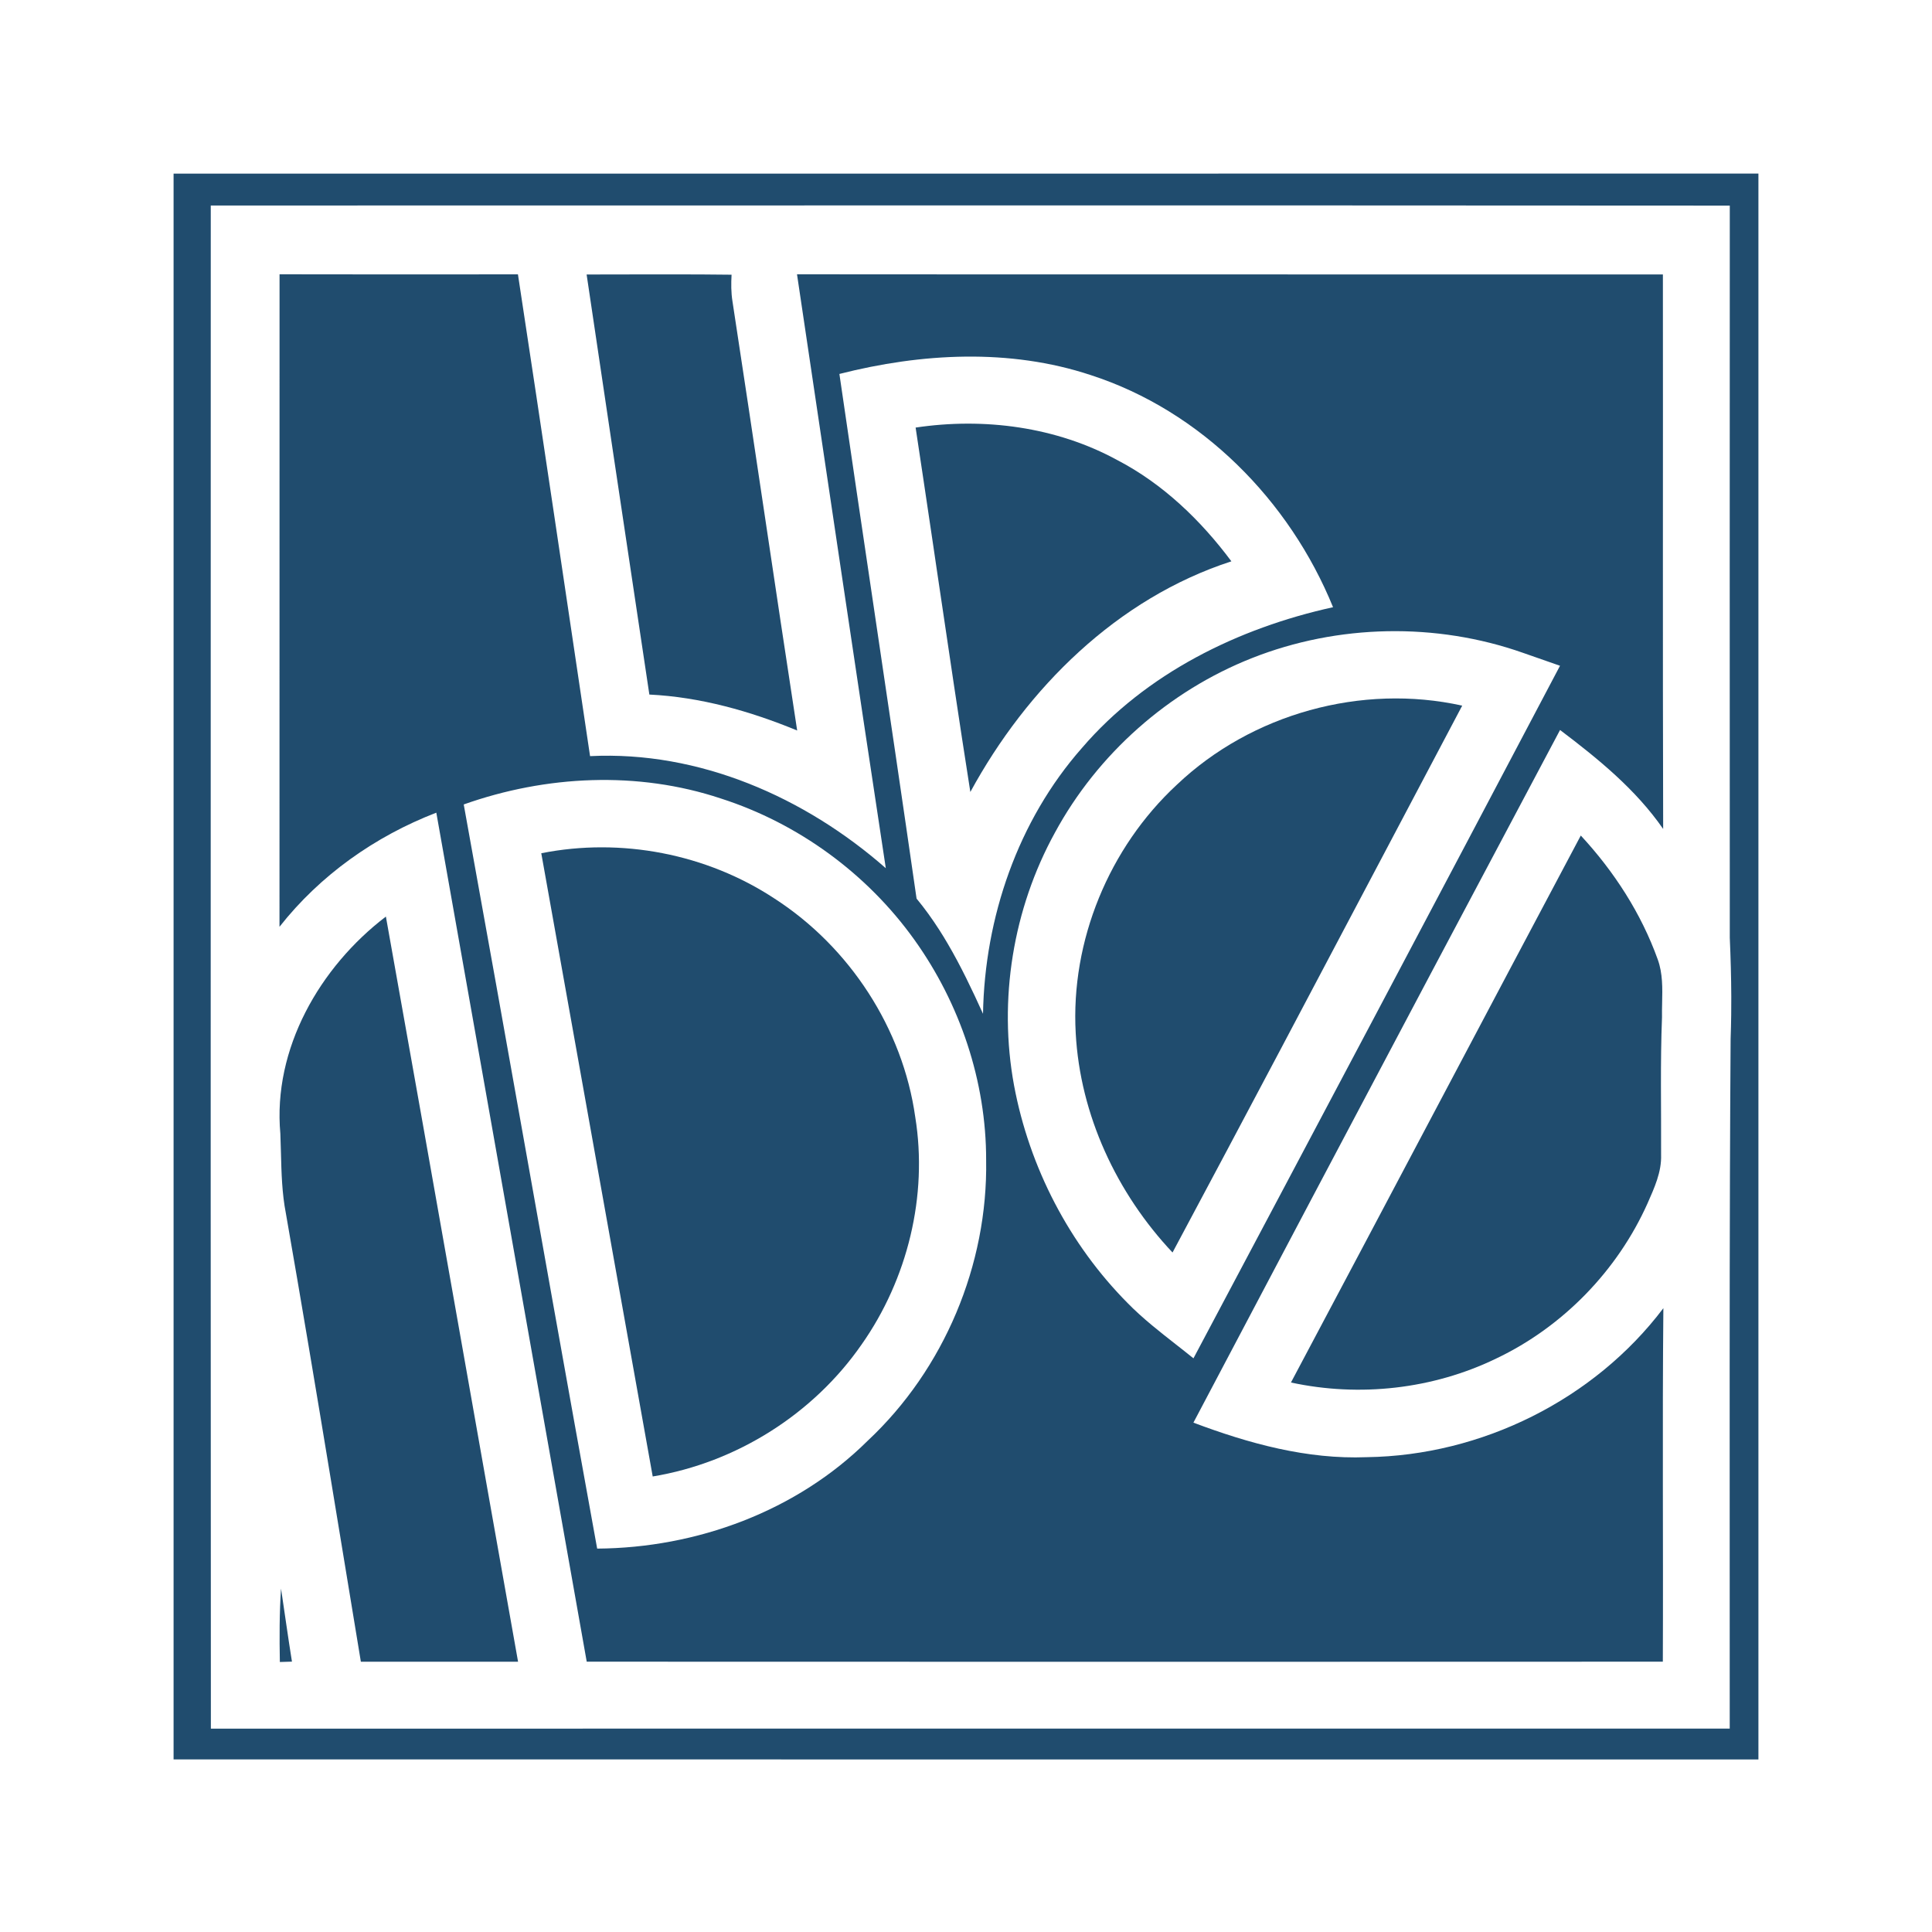
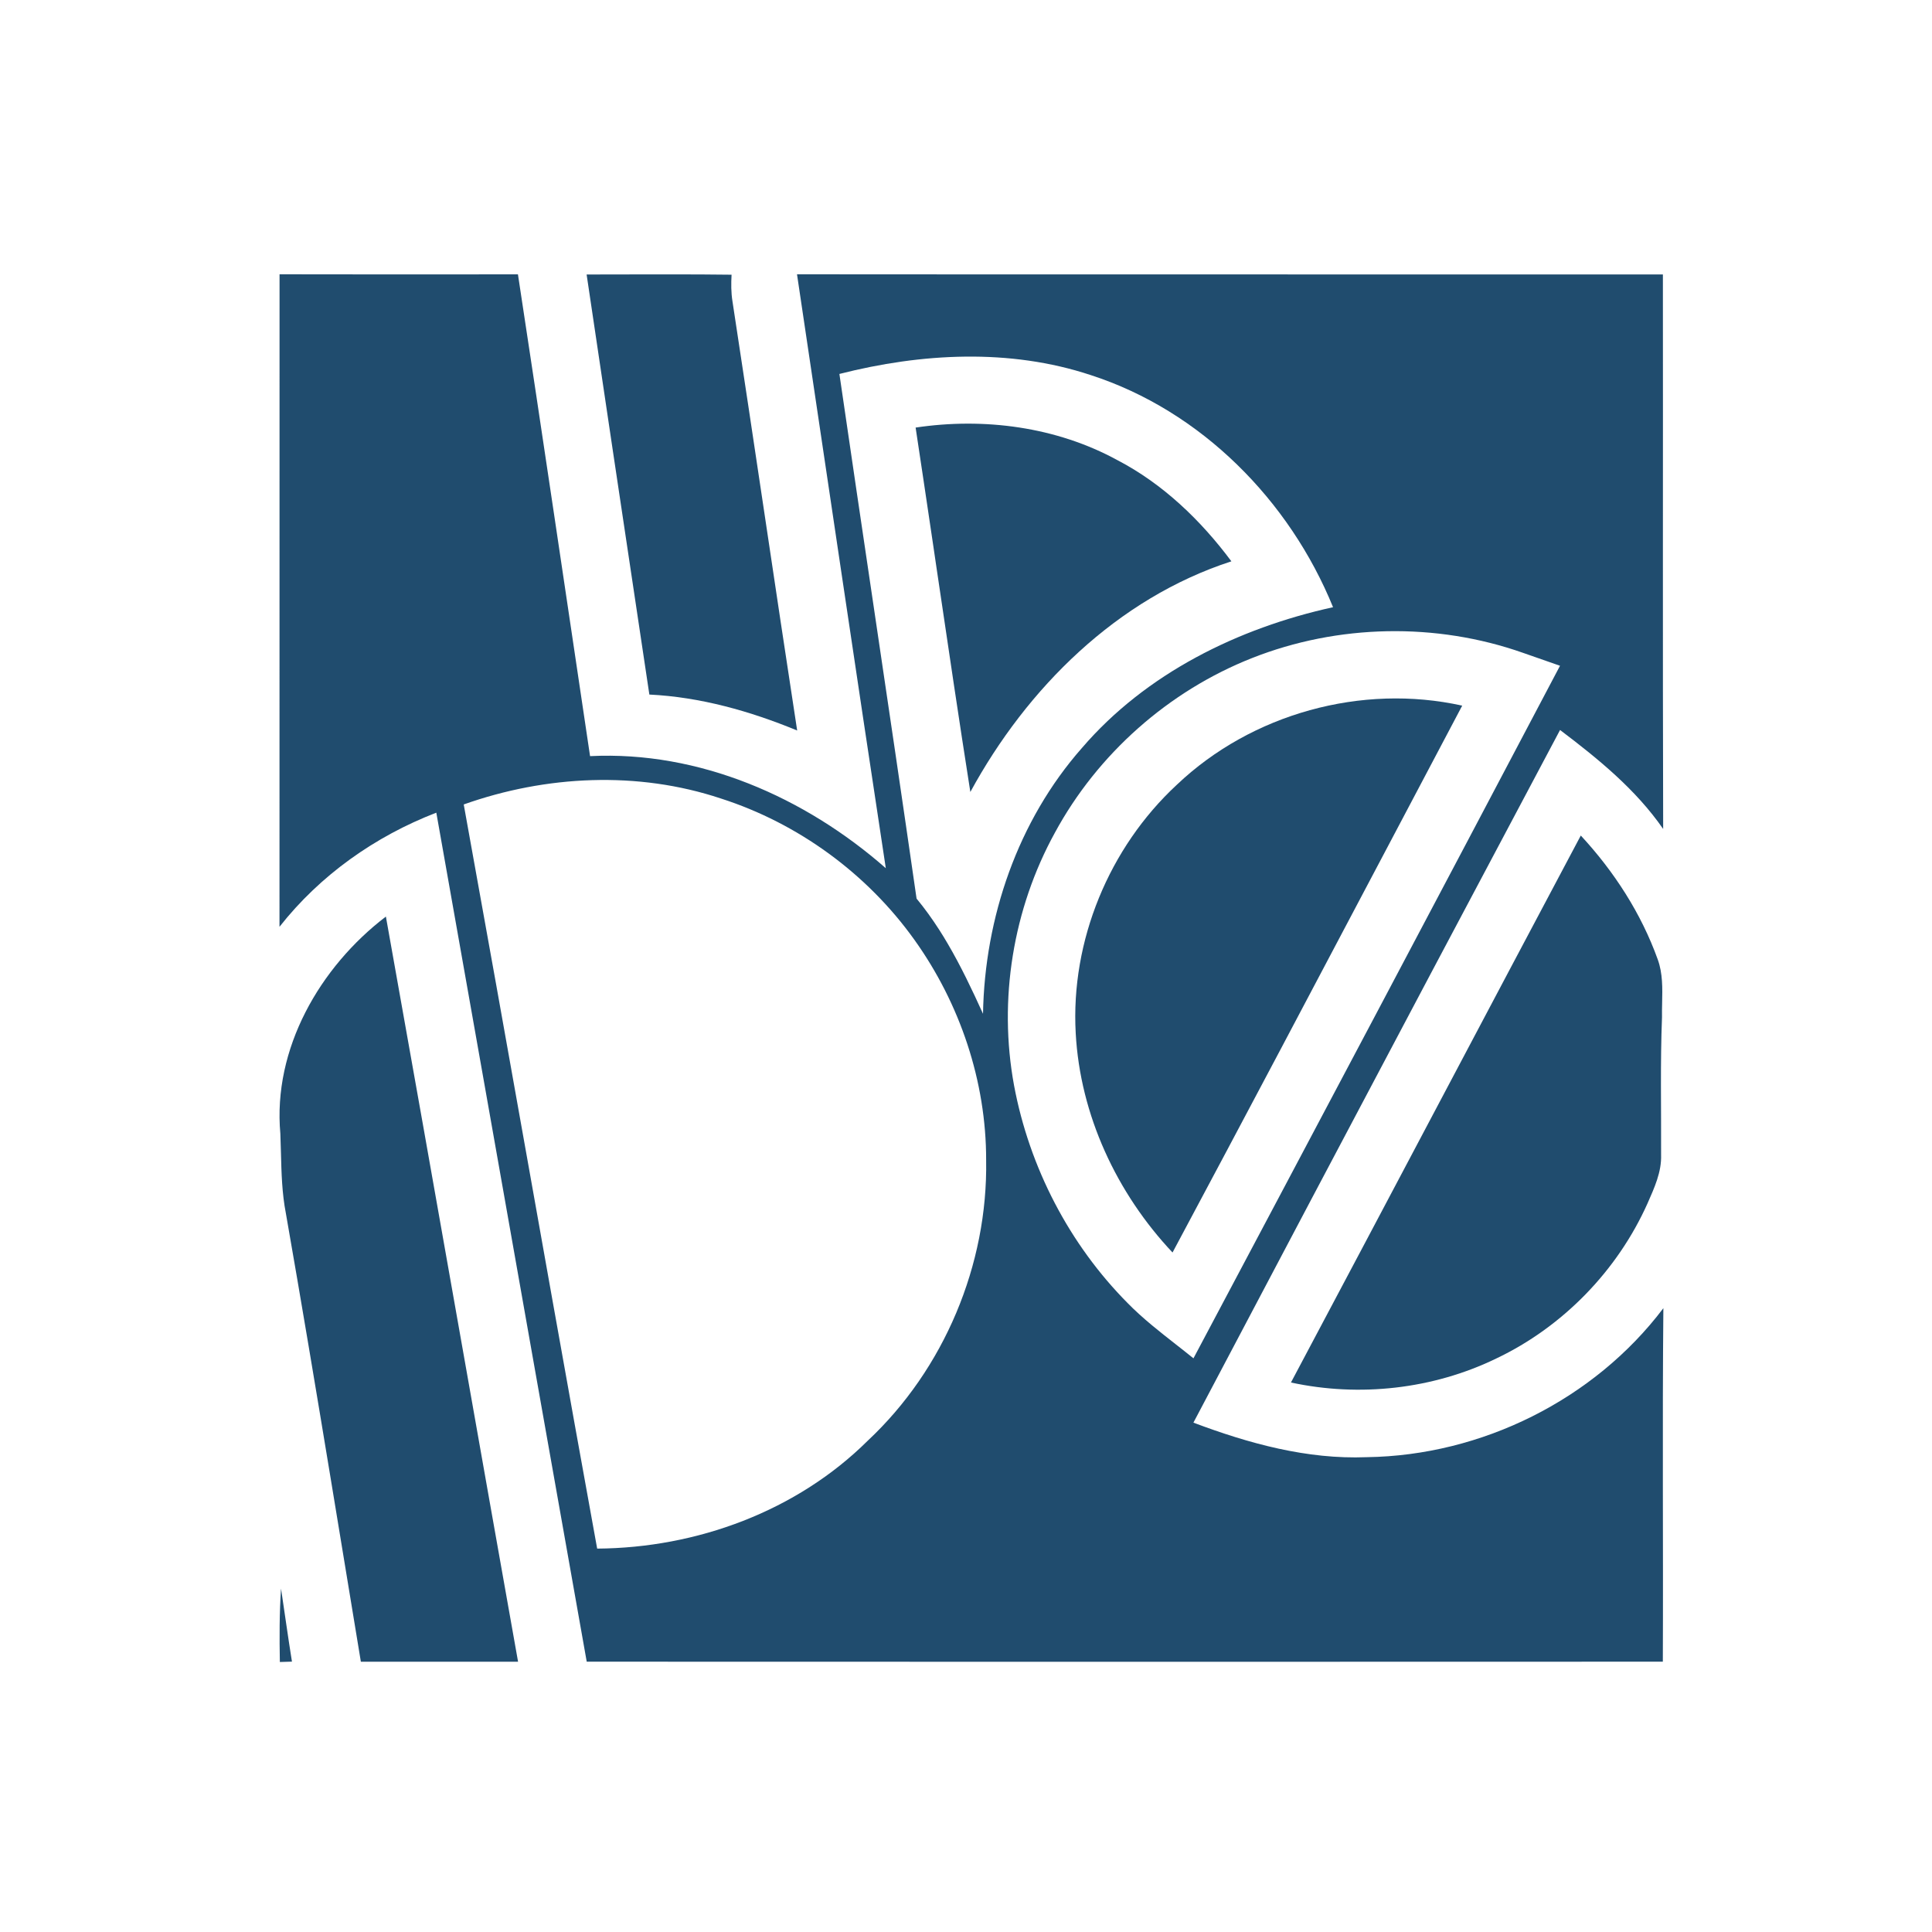
<svg xmlns="http://www.w3.org/2000/svg" width="512" height="512" viewBox="0 0 512 512" fill="none">
  <path d="M242.648 113.312C260.793 110.597 279.938 113.1 296.14 121.953C308.213 128.237 318.249 137.908 326.331 148.757C296.058 158.582 272.136 182.336 257.153 209.884C255.654 200.366 254.199 190.843 252.772 181.318C251.223 171.004 249.697 160.688 248.171 150.371L247.347 144.763L244.723 127.12L242.648 113.312Z" fill="#204C6E" />
  <path d="M387.499 187.003C360.849 181.084 331.684 189.152 311.897 207.946C293.922 224.587 283.704 249.324 285.077 273.822C286.246 295.467 295.931 316.213 310.733 331.926C329.818 296.236 348.715 260.447 367.608 224.661L387.499 187.003Z" fill="#204C6E" />
-   <path d="M205.302 238.162C187.283 226.273 164.597 221.902 143.443 226.119L172.975 391.282C195.151 387.612 215.547 374.753 228.351 356.284C240.506 338.995 245.936 316.929 242.549 296.014C239.243 272.556 225.161 250.982 205.302 238.162Z" fill="#204C6E" />
  <path fill-rule="evenodd" clip-rule="evenodd" d="M74.083 72.691C95.133 72.746 116.189 72.719 137.26 72.705C143.75 115.236 150.02 157.811 156.372 200.383C185.284 198.95 213.296 211.248 234.747 230.083C226.775 177.642 219.045 125.16 211.215 72.691C287.707 72.763 364.198 72.691 440.684 72.733C440.739 121.717 440.613 170.699 440.755 219.681C433.486 209.181 423.521 201.086 413.43 193.454L379.006 258.317C358.054 297.861 337.147 337.43 316.267 377.015C330.943 382.539 346.371 386.799 362.216 386.165C392.589 385.745 422.456 370.973 440.81 346.684C440.514 377.902 440.799 409.131 440.668 440.363C345.613 440.404 250.543 440.404 155.488 440.363C150.728 413.597 145.985 386.829 141.246 360.058C132.709 311.829 124.188 263.593 115.628 215.366C99.41 221.622 84.833 231.922 74.067 245.612L74.083 72.691ZM222.449 99.1C225.446 119.691 228.499 140.277 231.552 160.863C235.373 186.619 239.189 212.374 242.9 238.137C245.085 240.781 247.073 243.556 248.917 246.425C249.675 247.605 250.405 248.802 251.114 250.013C254.638 256.008 257.636 262.333 260.508 268.663C260.958 243.153 269.742 217.488 286.724 198.22C303.689 178.457 328.132 166.439 353.272 160.916C341.765 132.651 318.332 108.87 289.041 99.396C267.568 92.284 244.152 93.576 222.449 99.1ZM331.8 174.394C309.701 183.11 290.869 199.793 279.554 220.678C268.436 240.891 264.543 264.952 268.732 287.638C272.778 309.311 283.364 329.776 298.923 345.418L300.258 346.742C300.779 347.244 301.306 347.735 301.839 348.221C302.997 349.275 304.183 350.297 305.386 351.296C307.379 352.954 309.421 354.554 311.458 356.152L311.54 356.218C313.127 357.459 314.714 358.7 316.278 359.968C348.748 298.827 381.147 237.673 413.419 176.434L403.646 173.019C380.57 164.88 354.552 165.401 331.8 174.394ZM122.892 213.189C128.668 245.044 134.351 276.918 140.033 308.792L146.363 344.32C150.3 366.35 154.253 388.378 158.255 410.397C184.609 410.229 211.122 400.503 229.954 381.808C250.208 362.861 261.814 335.146 261.337 307.428C261.37 286.584 254.408 265.924 242.296 249.014C229.773 231.516 211.539 218.191 191.049 211.613C168.995 204.262 144.678 205.459 122.892 213.189Z" fill="#204C6E" />
  <path d="M164.306 72.727L155.461 72.746C157.739 88.177 160.04 103.602 162.346 119.027L172.086 184.063C185.608 184.724 198.791 188.45 211.259 193.594C208.278 174.188 205.379 154.775 202.48 135.364C199.713 116.858 196.946 98.353 194.113 79.859C193.734 77.525 193.745 75.148 193.871 72.801C184.016 72.683 174.161 72.705 164.306 72.727Z" fill="#204C6E" />
  <path d="M418.926 221.425C427.743 230.939 434.925 242.03 439.322 254.271C440.657 257.966 440.569 261.891 440.481 265.787C440.453 267.063 440.426 268.334 440.448 269.591C439.97 281.736 440.261 293.894 440.206 306.053C440.36 310.621 438.395 314.837 436.61 318.911C428.627 336.749 414.166 351.633 396.509 360.023C379.758 368.148 360.289 370.312 342.116 366.378C355.183 341.795 368.201 317.193 381.218 292.59C393.775 268.858 406.331 245.129 418.926 221.425Z" fill="#204C6E" />
  <path d="M74.297 300.442C72.255 277.939 84.751 256.266 102.265 242.9C108.903 279.982 115.458 317.077 122.019 354.173C127.098 382.909 132.176 411.646 137.293 440.377C123.403 440.39 109.518 440.39 95.633 440.377L87.677 392.081C83.796 368.574 79.875 345.073 75.769 321.596C74.725 316.259 74.588 310.835 74.451 305.416C74.407 303.755 74.363 302.097 74.297 300.442Z" fill="#204C6E" />
  <path d="M77.372 440.349C76.334 433.898 75.445 427.447 74.478 420.996C74.259 424.238 74.149 427.483 74.111 430.727C74.072 433.969 74.105 437.211 74.165 440.448L77.372 440.349Z" fill="#204C6E" />
-   <path fill-rule="evenodd" clip-rule="evenodd" d="M46 46.014L466 46V466.28C360.997 466.261 256.005 466.264 151.003 466.266H46V46.014ZM55.844 171.306C55.833 266.909 55.822 362.513 55.883 458.116C190.05 458.072 324.223 458.099 458.396 458.099L458.379 363.265C458.379 346.028 458.396 328.791 458.451 311.554C458.489 299.467 458.55 287.383 458.632 275.299C458.709 273.185 458.758 271.071 458.786 268.957C458.808 267.354 458.813 265.751 458.808 264.148C458.786 258.935 458.637 253.721 458.412 248.508C458.396 183.84 458.379 119.172 458.412 54.488C324.223 54.392 190.039 54.461 55.855 54.461L55.844 171.306Z" fill="#204C6E" />
</svg>